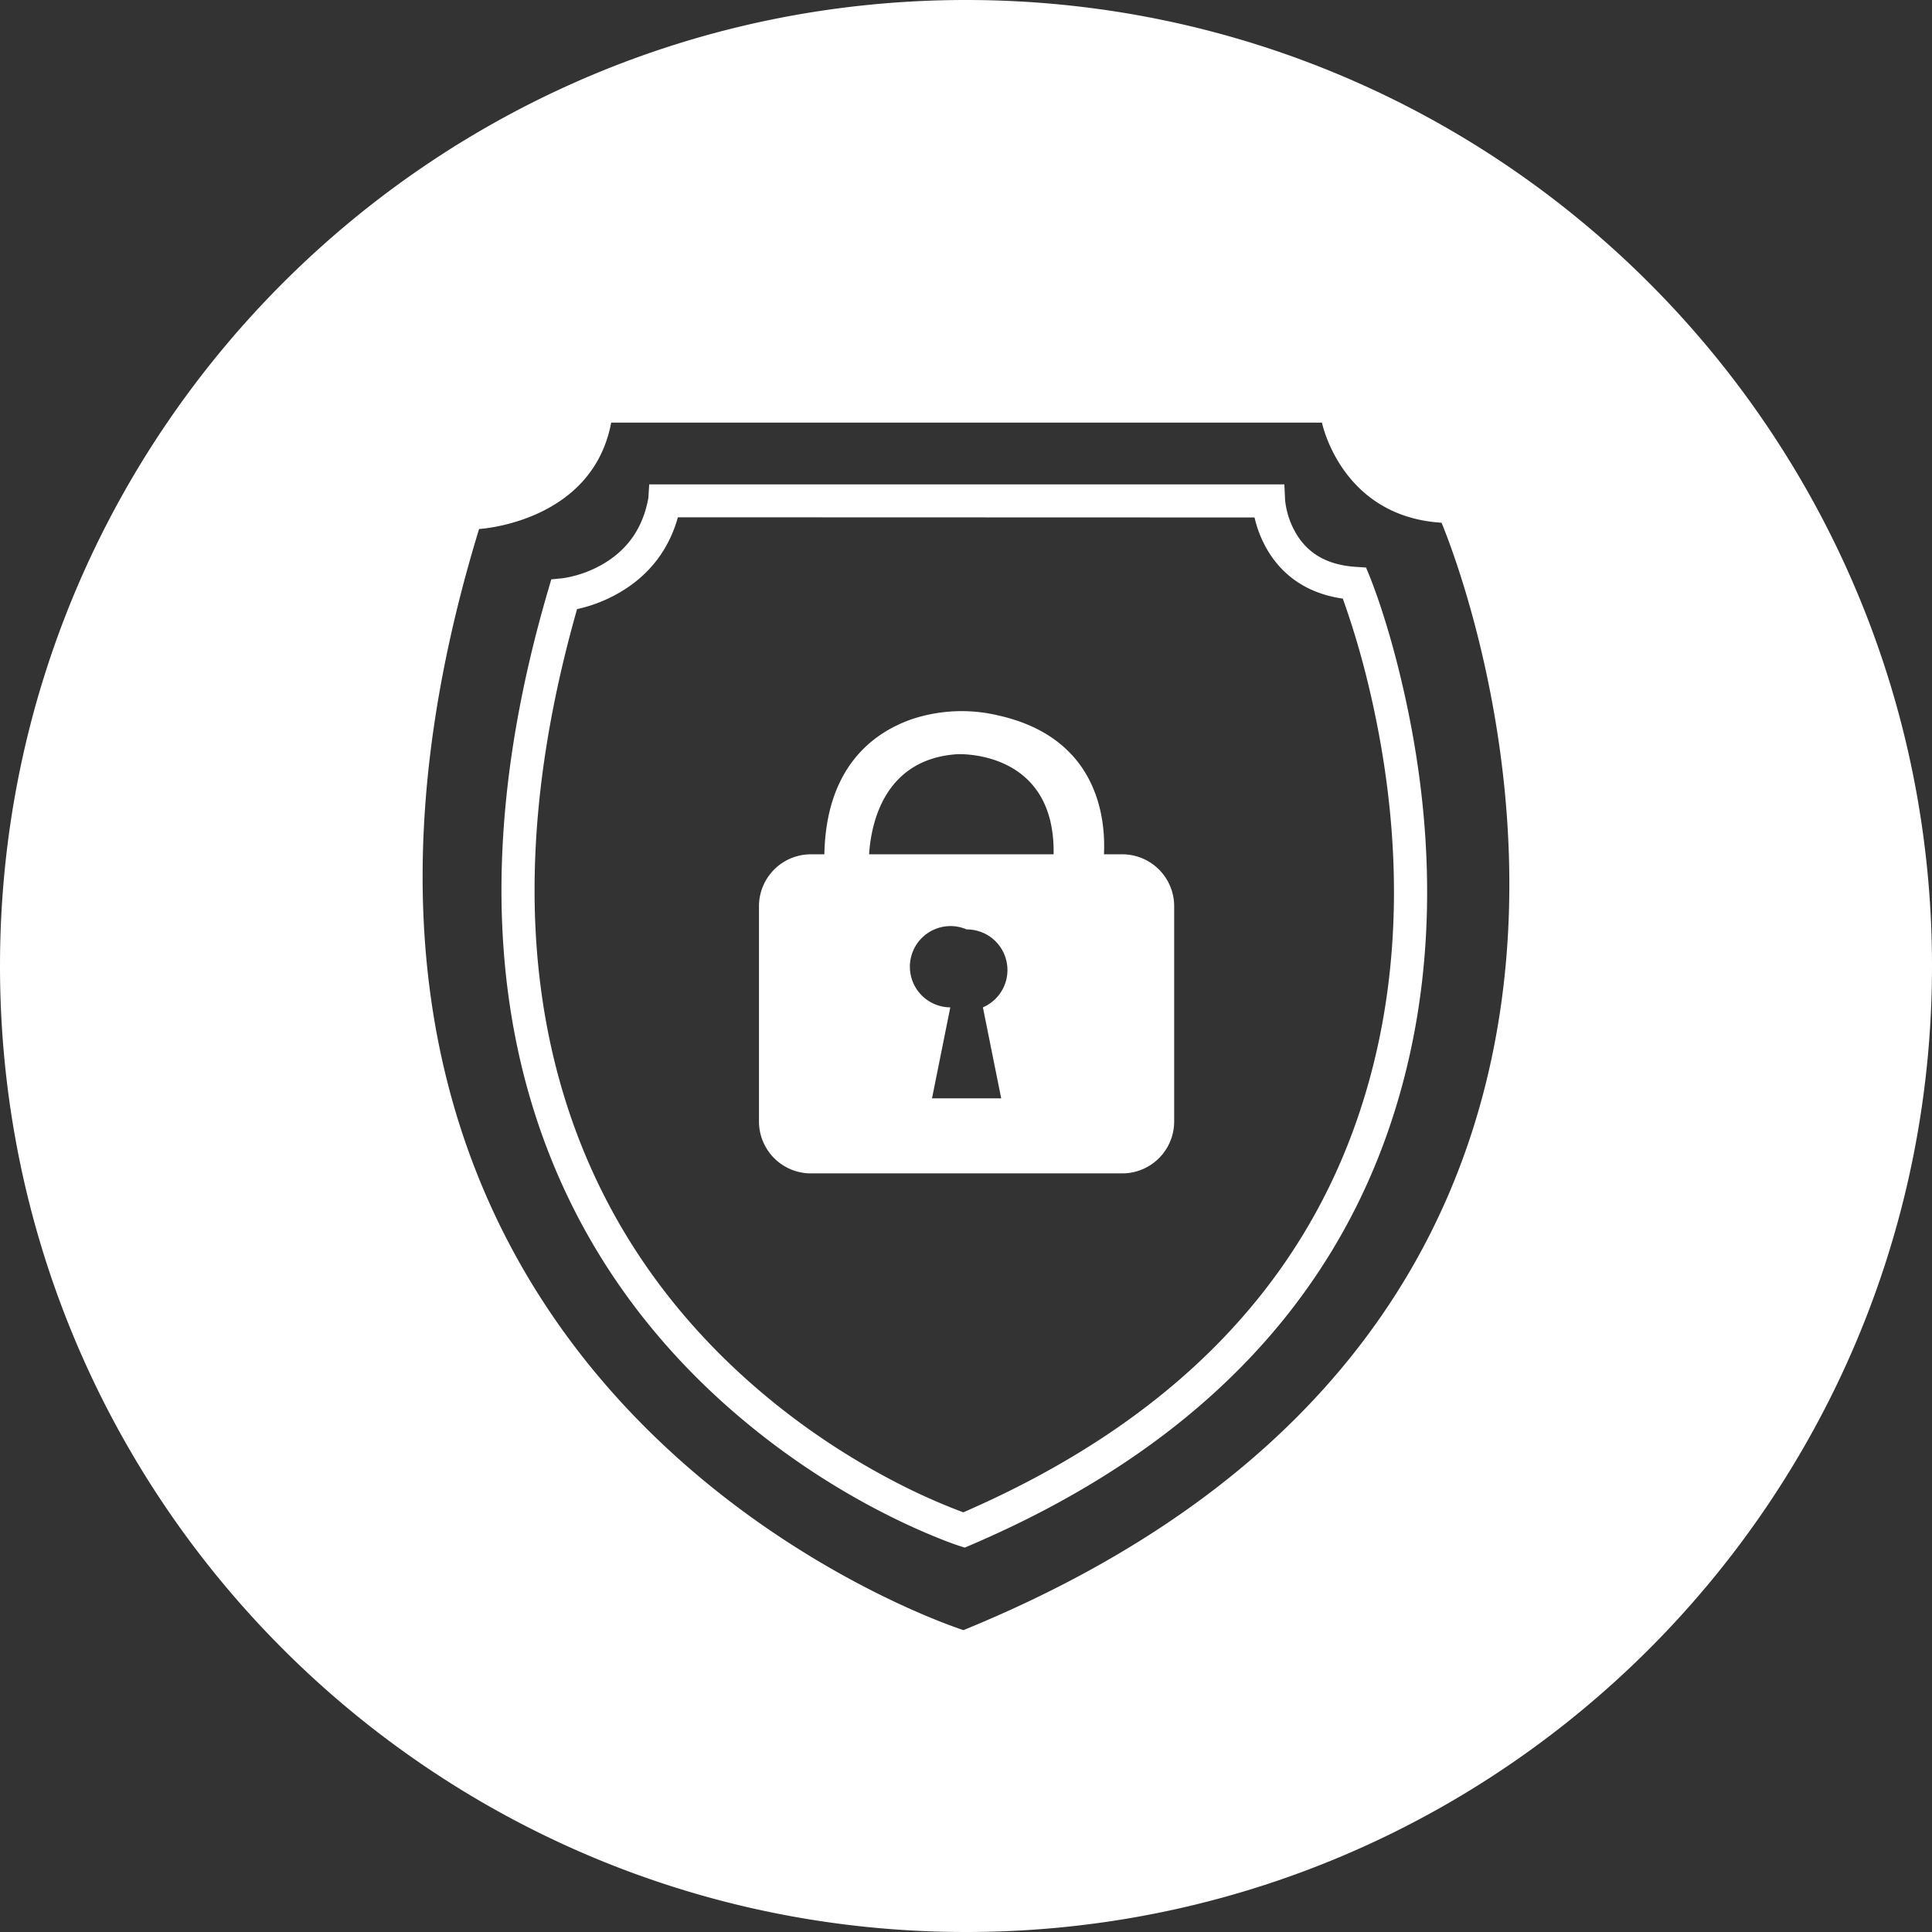
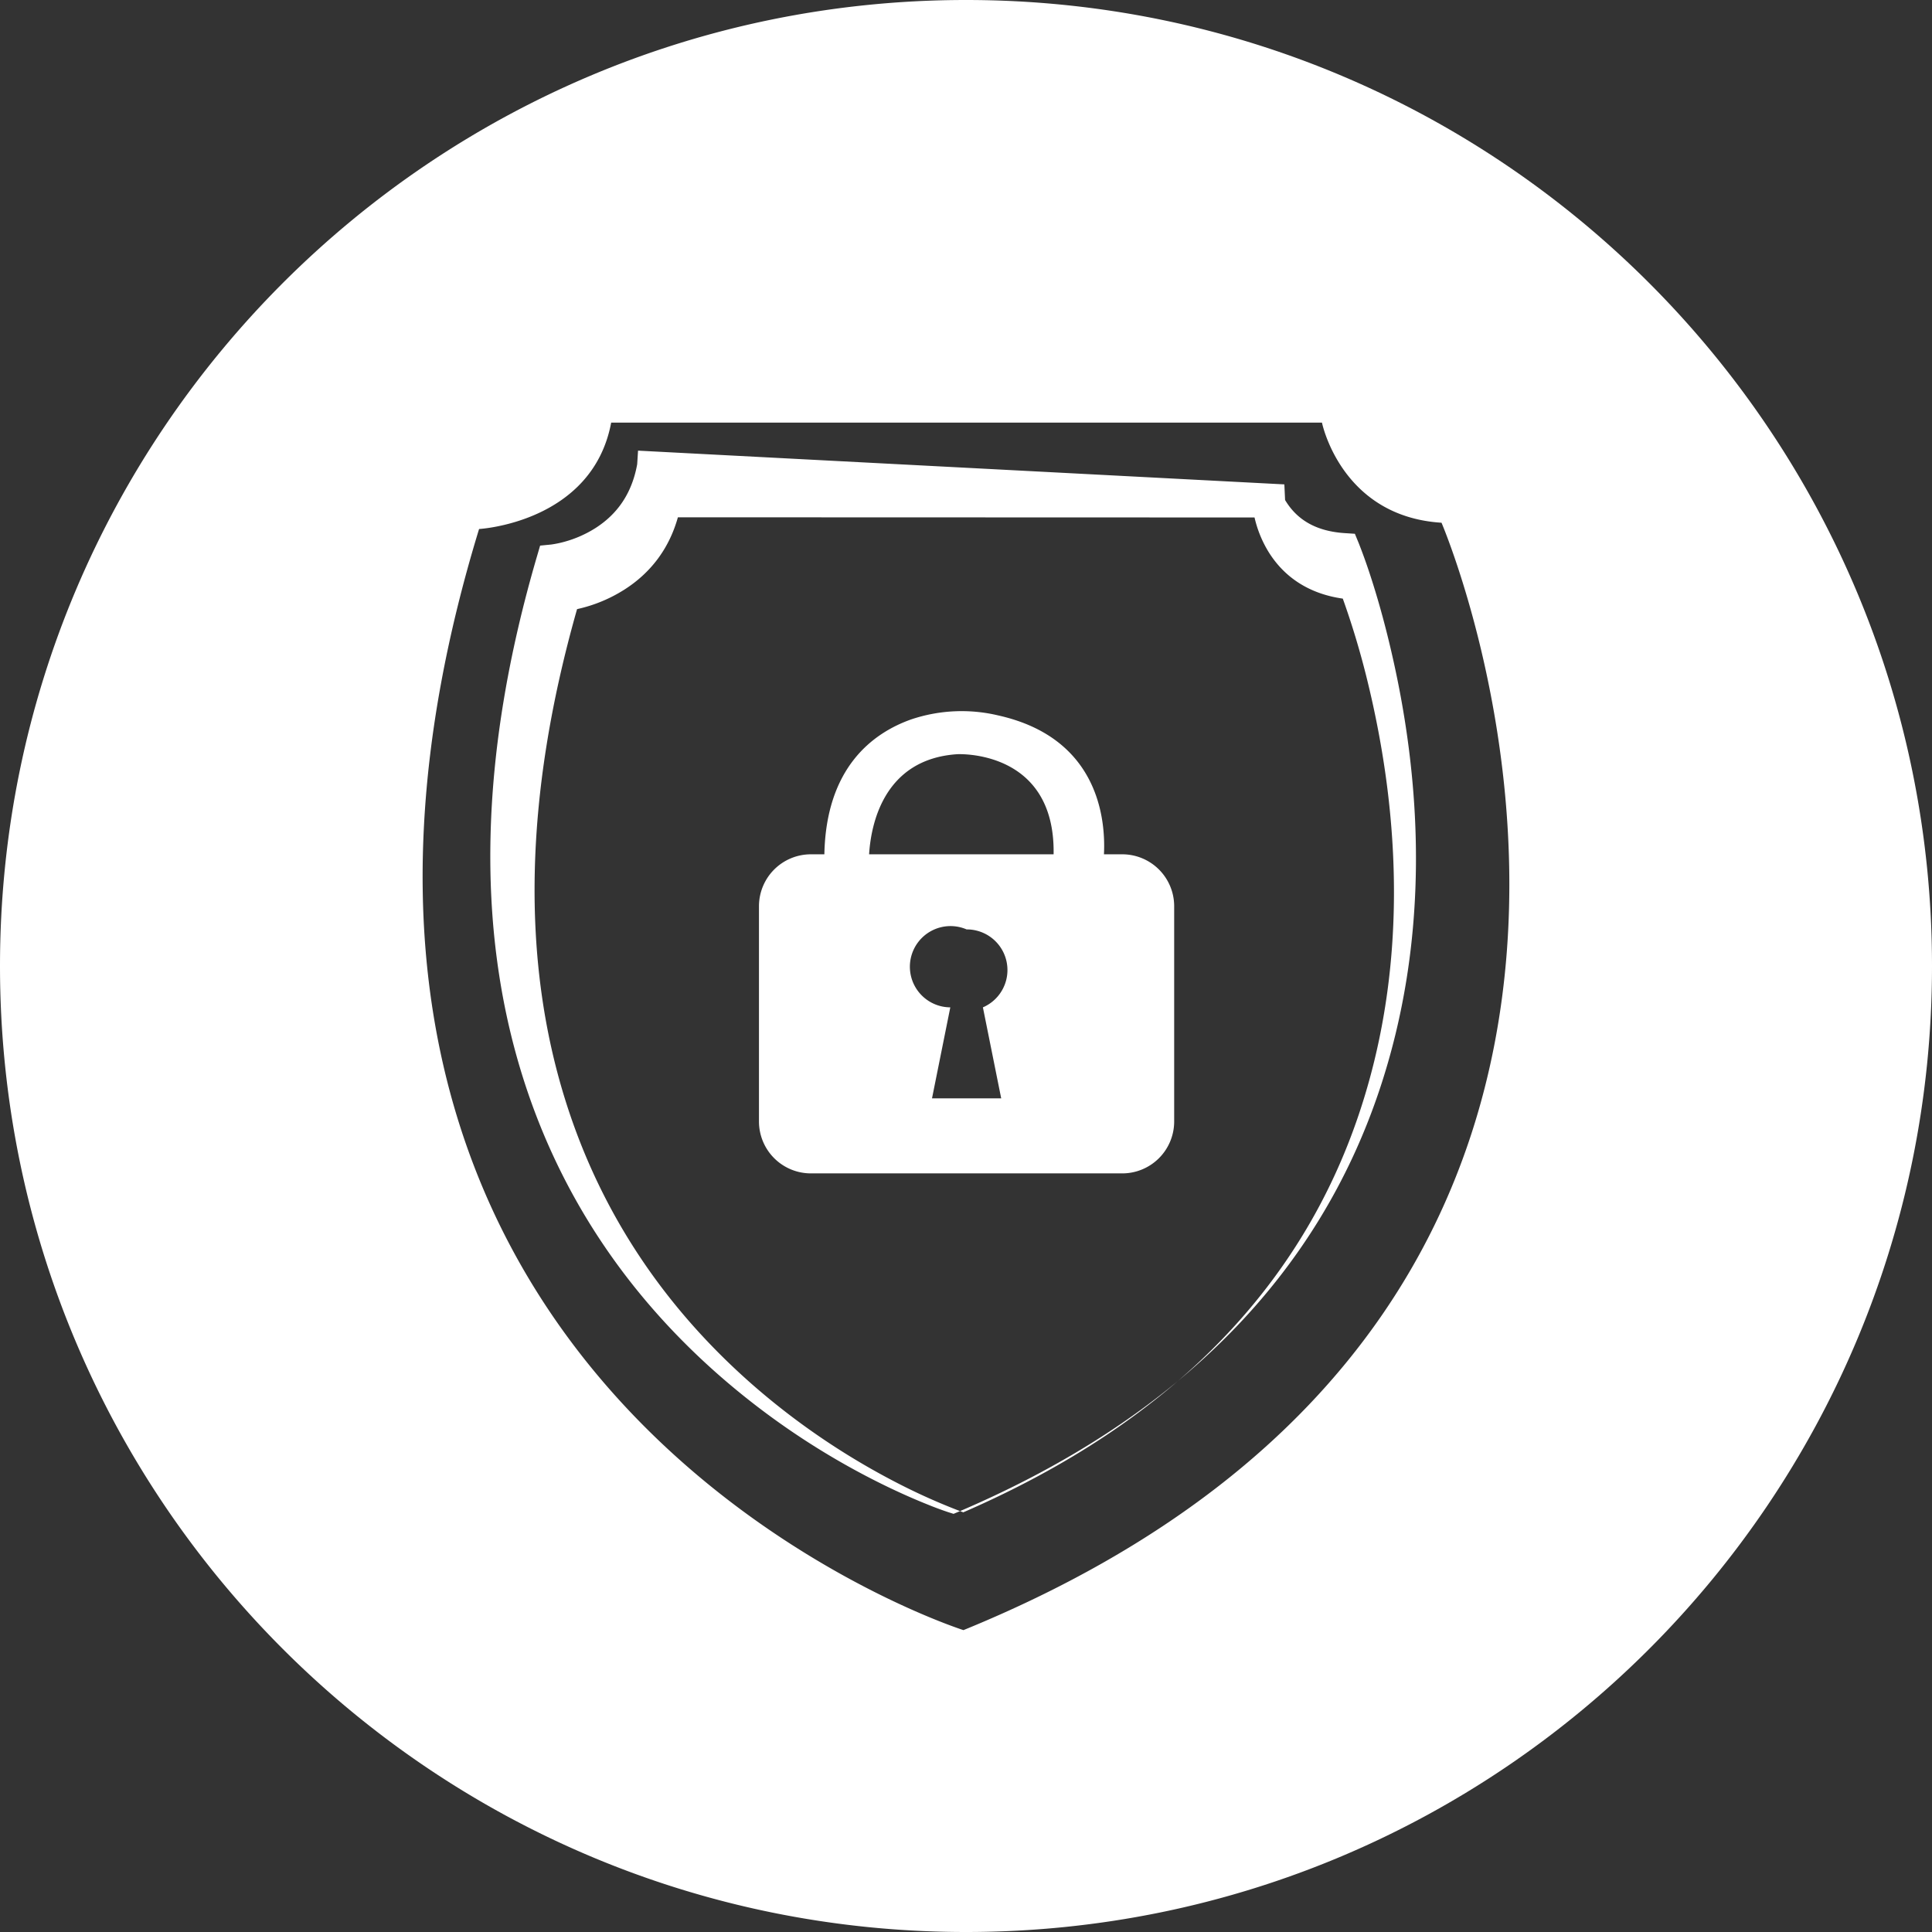
<svg xmlns="http://www.w3.org/2000/svg" height="32" width="32">
  <rect width="100%" height="100%" fill="#333333" stroke="none" />
-   <path d="M16 32C7.163 32 0 24.837 0 16S7.163 0 16 0s16 7.163 16 16-7.163 16-16 16zM10.123 7c-.312 1.658-2.188 1.762-2.188 1.762C3.56 23.062 15.958 27 15.958 27c13.44-5.492 7.918-18.342 7.918-18.342C22.21 8.554 21.896 7 21.896 7zm11.15 1.023l.012.259a1.367 1.367 0 0 0 .185.559c.19.318.5.516.986.548l.17.011.065.158a9.547 9.547 0 0 1 .15.41c.11.325.22.696.322 1.105.619 2.48.692 5.099-.137 7.56-1.004 2.98-3.246 5.375-6.952 6.96l-.095.04-.098-.031a5.527 5.527 0 0 1-.335-.125c-.26-.104-.548-.233-.859-.39a12.48 12.48 0 0 1-2.595-1.752c-1.493-1.311-2.626-2.95-3.252-4.95-.763-2.44-.73-5.302.239-8.611l.052-.178.184-.018a1.756 1.756 0 0 0 .22-.046 1.89 1.89 0 0 0 .512-.226c.36-.23.604-.57.692-1.059l.014-.224zm-10.045.545c-.148.53-.46.926-.885 1.197a2.435 2.435 0 0 1-.785.324c-.893 3.14-.912 5.84-.194 8.134.594 1.899 1.67 3.455 3.09 4.703.79.693 1.636 1.247 2.482 1.675a10.218 10.218 0 0 0 1.019.448c3.505-1.523 5.606-3.783 6.551-6.59.791-2.348.72-4.866.125-7.254a13.684 13.684 0 0 0-.39-1.29c-.576-.082-.987-.37-1.242-.794a1.905 1.905 0 0 1-.22-.55l-9.551-.003zm7.36 5.582a.86.86 0 0 1 .86.855v3.575a.86.86 0 0 1-.86.855h-5.157a.86.86 0 0 1-.86-.855v-3.575a.86.86 0 0 1 .86-.855h.223c.029-1.433.795-2.006 1.437-2.234.466-.157.966-.18 1.444-.066 1.645.368 1.78 1.692 1.75 2.3zm-2.005 4.042l-.303-1.507a.673.673 0 0 0-.27-1.291.673.673 0 1 0-.27 1.291l-.303 1.507zm-2.188-4.042h3.056c.03-1.747-1.597-1.658-1.597-1.658-1.233.082-1.43 1.19-1.459 1.658z" fill="#fff" fill-rule="evenodd" />
+   <path d="M16 32C7.163 32 0 24.837 0 16S7.163 0 16 0s16 7.163 16 16-7.163 16-16 16zM10.123 7c-.312 1.658-2.188 1.762-2.188 1.762C3.56 23.062 15.958 27 15.958 27c13.44-5.492 7.918-18.342 7.918-18.342C22.21 8.554 21.896 7 21.896 7zm11.15 1.023l.012.259c.19.318.5.516.986.548l.17.011.065.158a9.547 9.547 0 0 1 .15.41c.11.325.22.696.322 1.105.619 2.48.692 5.099-.137 7.56-1.004 2.98-3.246 5.375-6.952 6.96l-.095.04-.098-.031a5.527 5.527 0 0 1-.335-.125c-.26-.104-.548-.233-.859-.39a12.48 12.48 0 0 1-2.595-1.752c-1.493-1.311-2.626-2.95-3.252-4.95-.763-2.44-.73-5.302.239-8.611l.052-.178.184-.018a1.756 1.756 0 0 0 .22-.046 1.89 1.89 0 0 0 .512-.226c.36-.23.604-.57.692-1.059l.014-.224zm-10.045.545c-.148.53-.46.926-.885 1.197a2.435 2.435 0 0 1-.785.324c-.893 3.14-.912 5.84-.194 8.134.594 1.899 1.67 3.455 3.09 4.703.79.693 1.636 1.247 2.482 1.675a10.218 10.218 0 0 0 1.019.448c3.505-1.523 5.606-3.783 6.551-6.59.791-2.348.72-4.866.125-7.254a13.684 13.684 0 0 0-.39-1.29c-.576-.082-.987-.37-1.242-.794a1.905 1.905 0 0 1-.22-.55l-9.551-.003zm7.36 5.582a.86.86 0 0 1 .86.855v3.575a.86.86 0 0 1-.86.855h-5.157a.86.86 0 0 1-.86-.855v-3.575a.86.86 0 0 1 .86-.855h.223c.029-1.433.795-2.006 1.437-2.234.466-.157.966-.18 1.444-.066 1.645.368 1.78 1.692 1.75 2.3zm-2.005 4.042l-.303-1.507a.673.673 0 0 0-.27-1.291.673.673 0 1 0-.27 1.291l-.303 1.507zm-2.188-4.042h3.056c.03-1.747-1.597-1.658-1.597-1.658-1.233.082-1.43 1.19-1.459 1.658z" fill="#fff" fill-rule="evenodd" />
</svg>